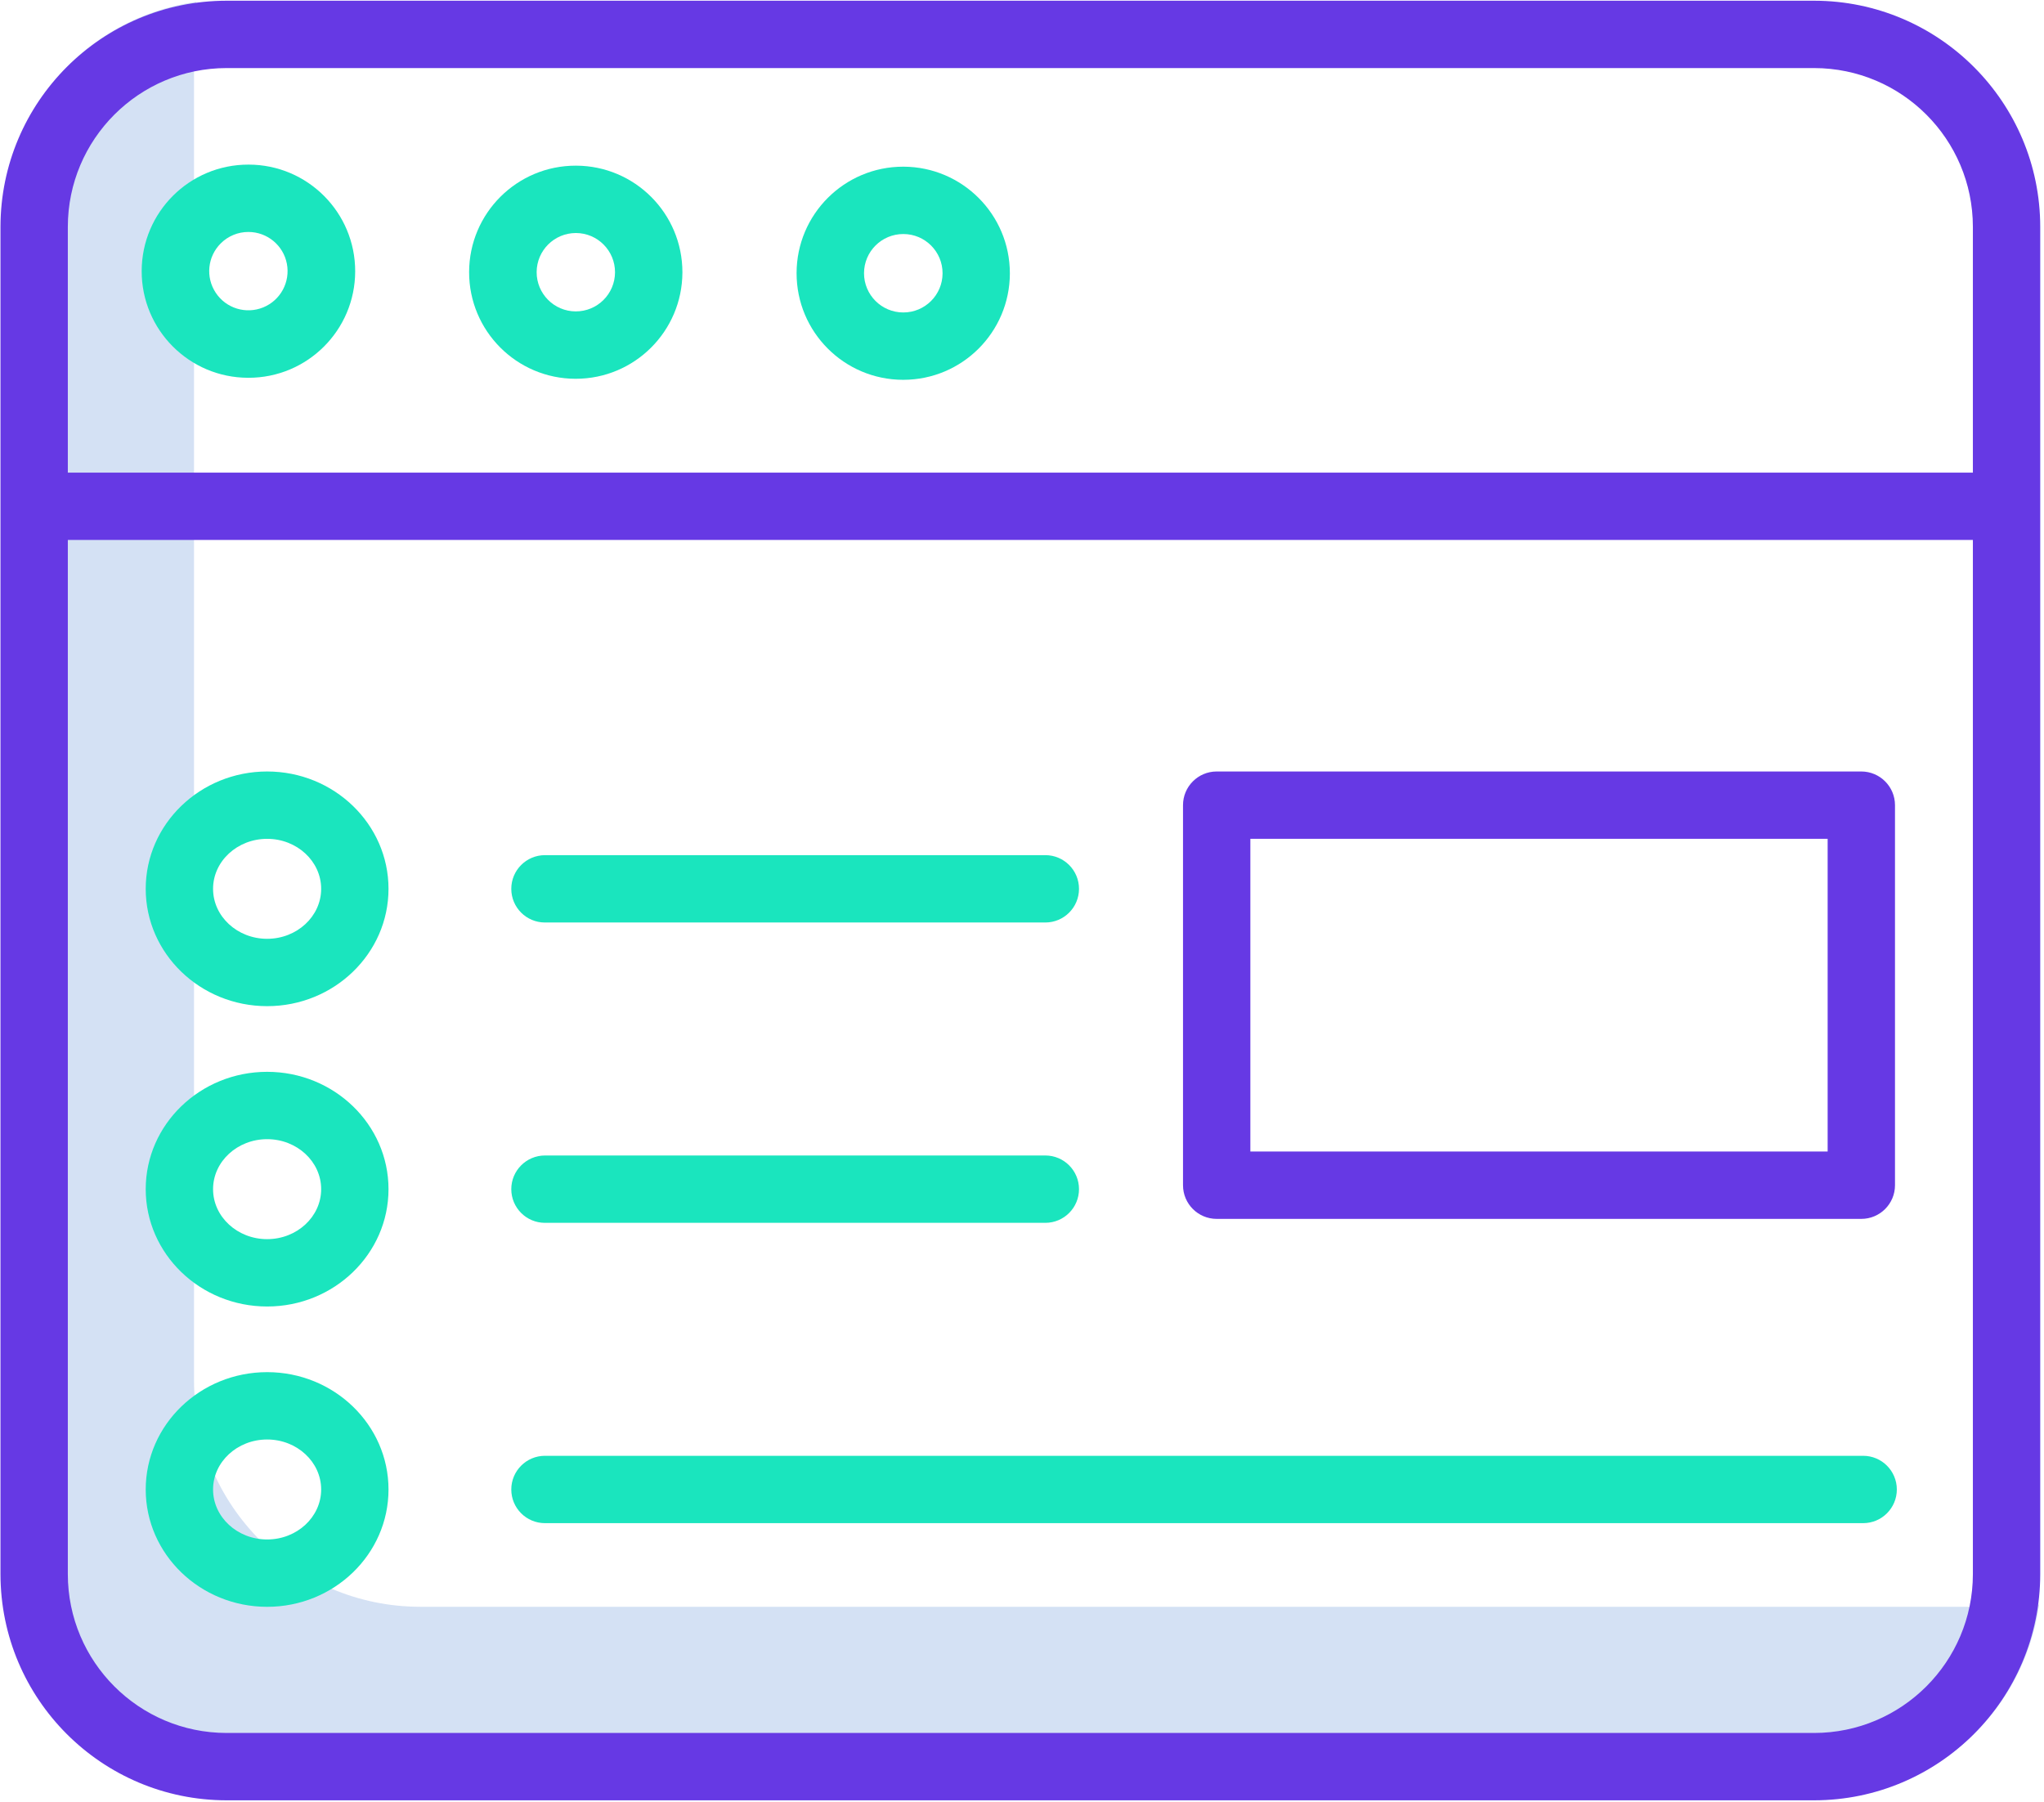
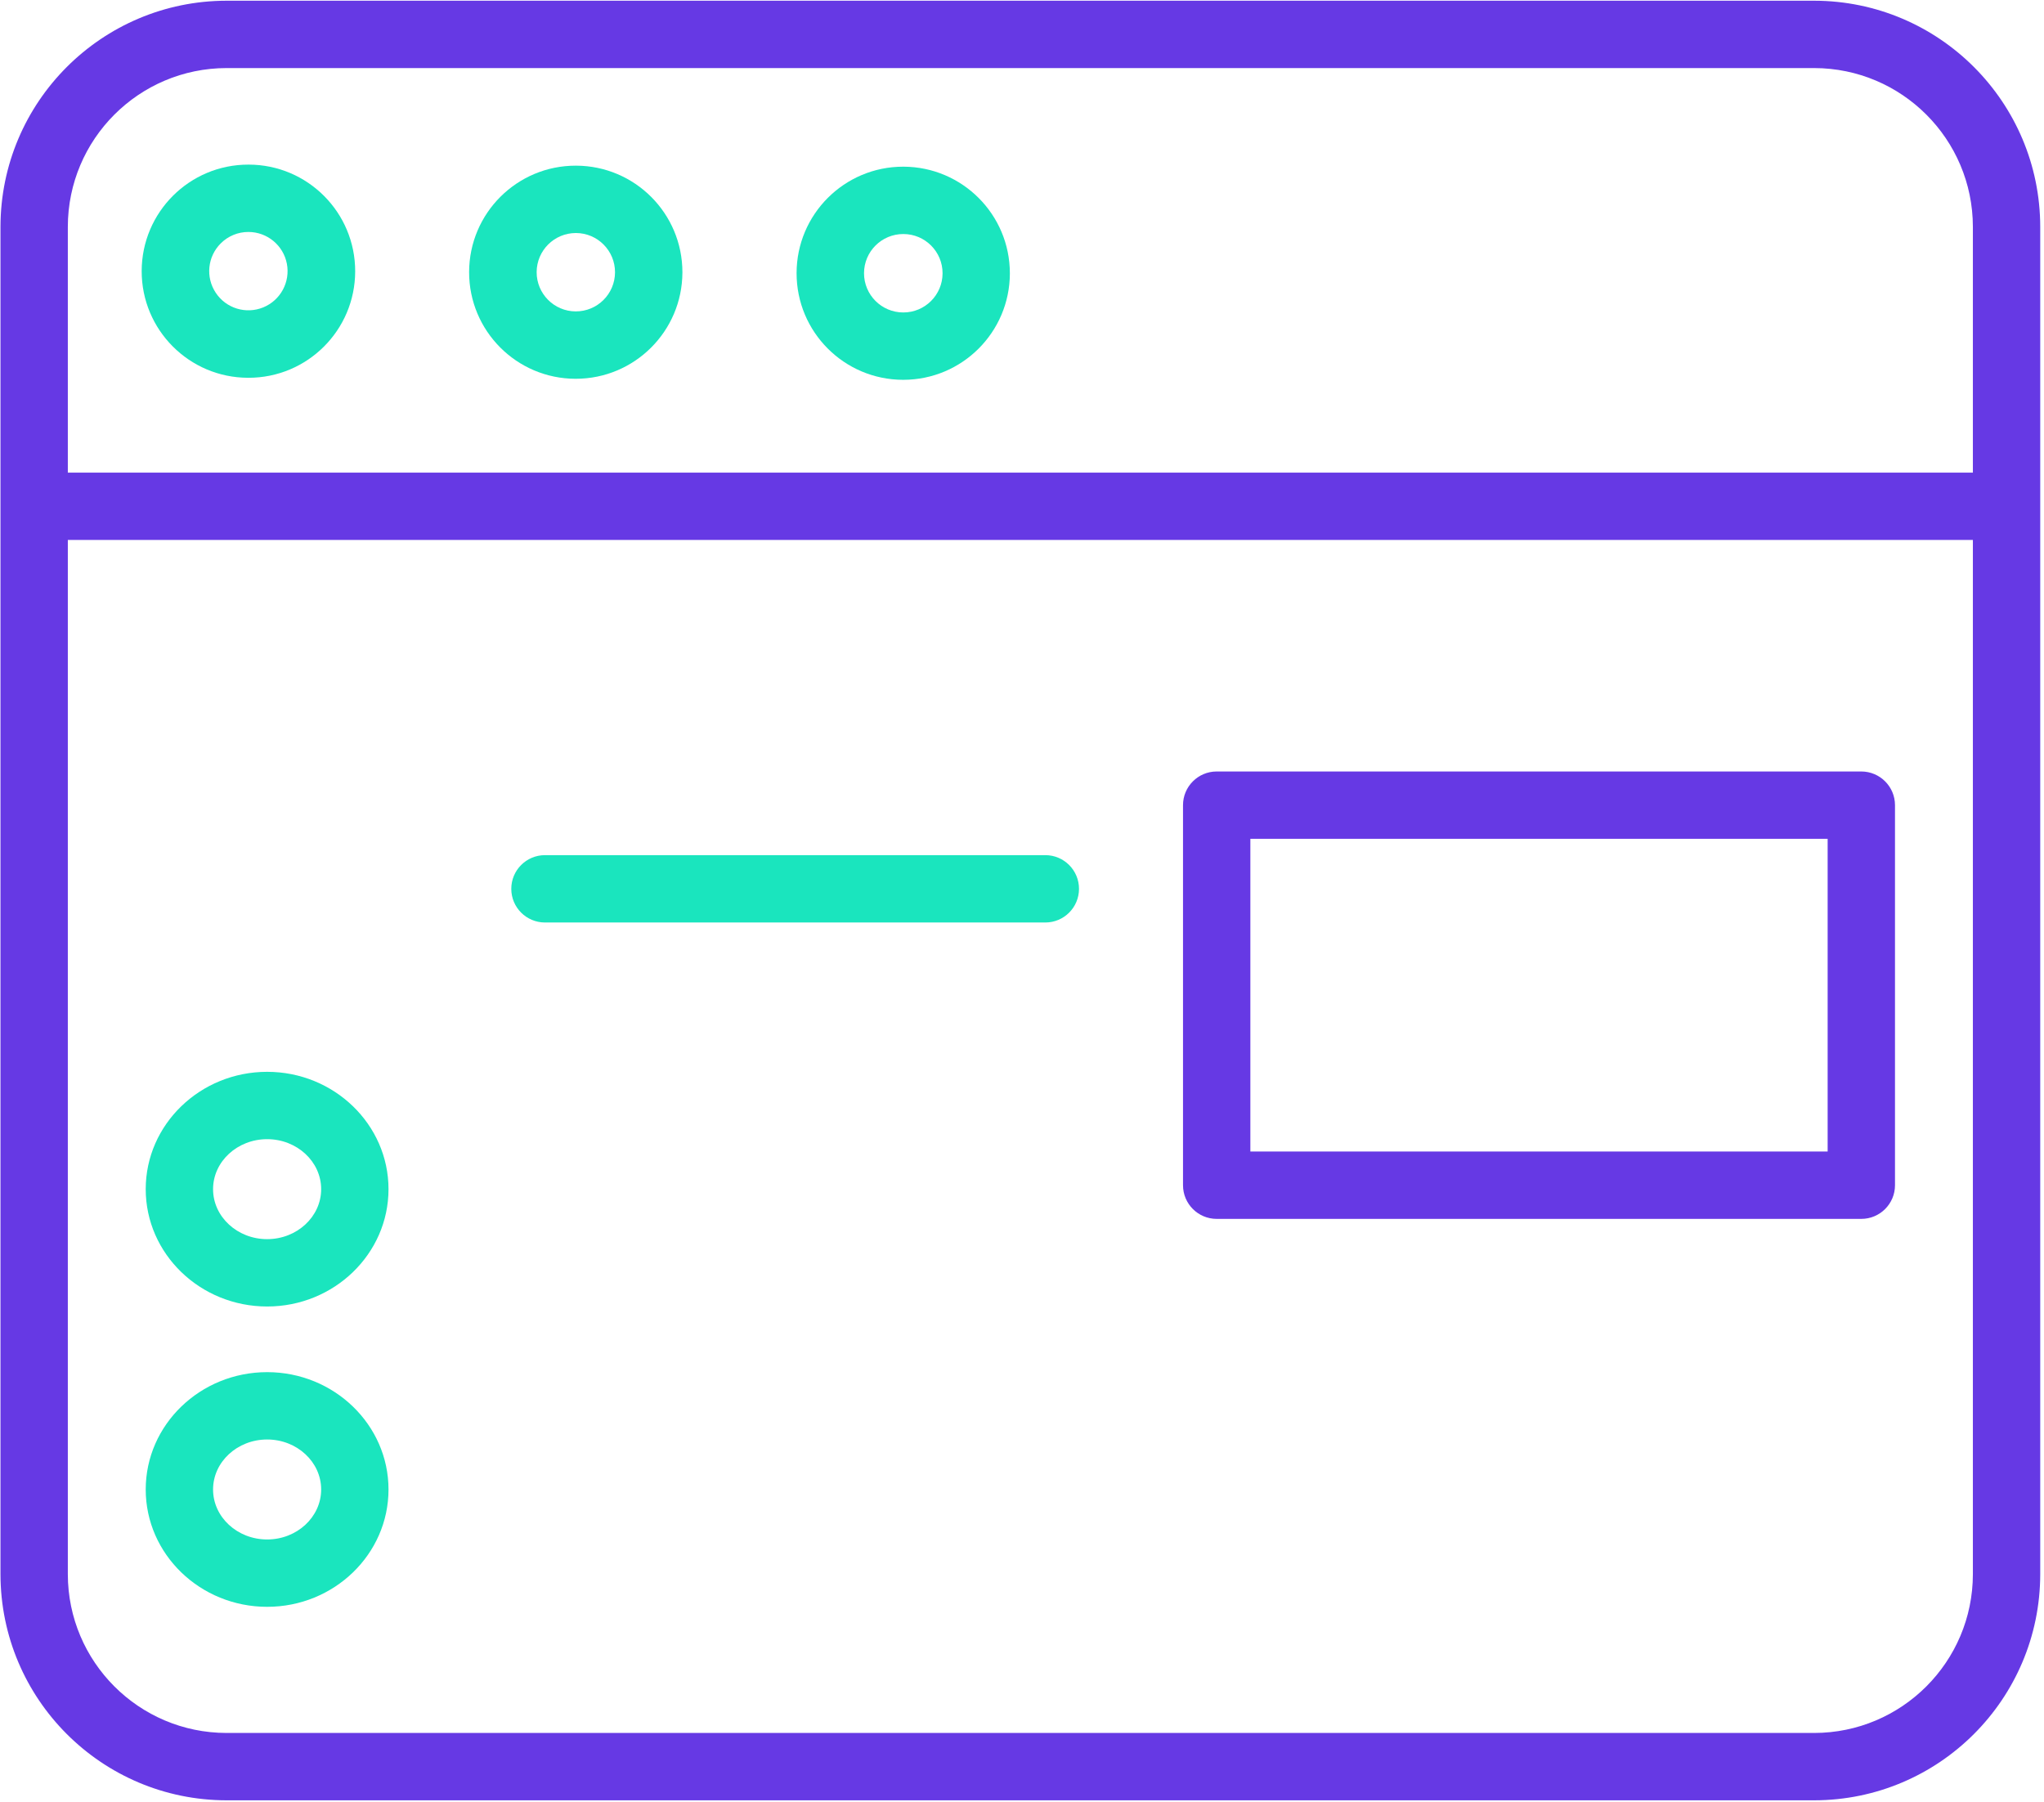
<svg xmlns="http://www.w3.org/2000/svg" width="481" height="424" viewBox="0 0 481 424" fill="none">
-   <path d="M472.45 378.111H98.866C69.492 378.079 45.686 354.274 45.658 324.904V7.834C45.662 5.358 45.838 2.885 46.182 0.43C19.932 4.148 0.41 26.602 0.375 53.117V370.187C0.403 399.557 24.209 423.362 53.583 423.394H427.167C453.683 423.362 476.133 403.838 479.851 377.584C477.396 377.934 474.927 378.104 472.45 378.111Z" fill="#D4E1F4" />
  <path d="M480.113 53.376V370.445C480.081 399.822 456.276 423.628 426.906 423.653H53.321C23.951 423.628 0.145 399.822 0.113 370.445V53.376C0.145 24.005 23.951 0.2 53.321 0.168H426.906C456.276 0.2 480.081 24.005 480.113 53.376V53.376ZM464.264 370.445V127.063H15.962V370.445C15.984 391.07 32.696 407.786 53.321 407.804H426.906C447.531 407.786 464.243 391.07 464.264 370.445ZM464.264 111.214V53.376C464.243 32.751 447.531 16.042 426.906 16.017H53.321C32.696 16.042 15.984 32.751 15.962 53.376V111.214H464.264Z" fill="#6639E4" />
  <path d="M445.936 189.471V278.905C445.936 283.285 442.387 286.83 438.011 286.83H286.313C281.937 286.83 278.389 283.285 278.389 278.905V189.471C278.389 185.099 281.937 181.547 286.313 181.547H438.011C442.387 181.554 445.932 185.099 445.936 189.471V189.471ZM430.087 270.981V197.396H294.238V270.981H430.087Z" fill="#6639E4" />
-   <path d="M438.442 342.582H128.243C123.863 342.582 120.318 346.134 120.318 350.507C120.318 354.886 123.863 358.431 128.243 358.431H438.442C442.818 358.431 446.367 354.886 446.367 350.507C446.367 346.134 442.818 342.582 438.442 342.582Z" fill="#1AE5BE" />
  <path d="M245.989 201.234H128.243C123.863 201.234 120.318 204.783 120.318 209.159C120.318 213.539 123.863 217.083 128.243 217.083H245.989C250.366 217.083 253.914 213.539 253.914 209.159C253.914 204.783 250.366 201.234 245.989 201.234Z" fill="#1AE5BE" />
-   <path d="M245.989 271.91H128.243C123.863 271.91 120.318 275.462 120.318 279.835C120.318 284.211 123.863 287.759 128.243 287.759H245.989C250.366 287.759 253.914 284.211 253.914 279.835C253.914 275.462 250.366 271.91 245.989 271.91Z" fill="#1AE5BE" />
  <path d="M212.492 89.377H212.573C226.388 89.37 237.599 78.198 237.645 64.376V64.298C237.631 50.483 226.455 39.283 212.64 39.223H212.573C198.723 39.202 187.476 50.413 187.455 64.259C187.434 78.109 198.645 89.352 212.492 89.377ZM212.573 55.072H212.594C217.689 55.079 221.817 59.218 221.807 64.312C221.803 69.407 217.667 73.532 212.573 73.528H212.538C207.443 73.517 203.318 69.378 203.325 64.284C203.336 59.186 207.475 55.065 212.573 55.072Z" fill="#1AE5BE" />
  <path d="M135.511 89.135C149.322 89.121 160.529 77.953 160.586 64.141V64.063C160.582 50.242 149.407 39.034 135.592 38.984H135.511C121.664 38.963 110.417 50.171 110.393 64.021C110.371 77.868 121.582 89.114 135.433 89.135H135.511ZM126.284 64.028C126.309 58.944 130.43 54.84 135.511 54.834H135.542C140.637 54.855 144.744 58.997 144.73 64.092C144.705 69.183 140.566 73.297 135.472 73.279C130.381 73.261 126.27 69.115 126.284 64.028Z" fill="#1AE5BE" />
-   <path d="M62.865 181.547C47.108 181.547 34.291 193.936 34.291 209.159C34.291 224.385 47.108 236.771 62.865 236.771C78.622 236.771 91.425 224.385 91.425 209.159C91.425 193.936 78.612 181.547 62.865 181.547V181.547ZM62.865 220.922C55.846 220.922 50.14 215.647 50.14 209.159C50.14 202.674 55.846 197.396 62.865 197.396C69.881 197.396 75.576 202.674 75.576 209.159C75.576 215.647 69.874 220.922 62.865 220.922Z" fill="#1AE5BE" />
  <path d="M62.865 252.223C47.108 252.223 34.291 264.608 34.291 279.835C34.291 295.061 47.108 307.447 62.865 307.447C78.622 307.447 91.425 295.061 91.425 279.835C91.425 264.608 78.612 252.223 62.865 252.223V252.223ZM62.865 291.598C55.846 291.598 50.14 286.323 50.14 279.835C50.14 273.346 55.846 268.072 62.865 268.072C69.881 268.072 75.576 273.346 75.576 279.835C75.576 286.323 69.874 291.598 62.865 291.598Z" fill="#1AE5BE" />
  <path d="M62.865 322.895C47.108 322.895 34.291 335.284 34.291 350.507C34.291 365.737 47.108 378.119 62.865 378.119C78.622 378.119 91.425 365.737 91.425 350.507C91.425 335.284 78.612 322.895 62.865 322.895V322.895ZM62.865 362.27C55.846 362.27 50.14 356.995 50.14 350.507C50.14 344.022 55.846 338.744 62.865 338.744C69.881 338.744 75.576 344.022 75.576 350.507C75.576 356.995 69.874 362.27 62.865 362.27Z" fill="#1AE5BE" />
  <path d="M58.38 88.9H58.458C72.315 88.921 83.562 77.71 83.583 63.86C83.604 50.006 72.393 38.76 58.539 38.738H58.458C44.611 38.717 33.365 49.925 33.34 63.782C33.319 77.632 44.53 88.875 58.38 88.9ZM51.948 57.273C53.678 55.546 56.017 54.577 58.458 54.587H58.493C62.891 54.605 66.662 57.725 67.504 62.041C68.342 66.357 66.018 70.666 61.95 72.333C57.881 73.999 53.201 72.566 50.774 68.901C48.34 65.24 48.832 60.372 51.948 57.273Z" fill="#1AE5BE" />
</svg>